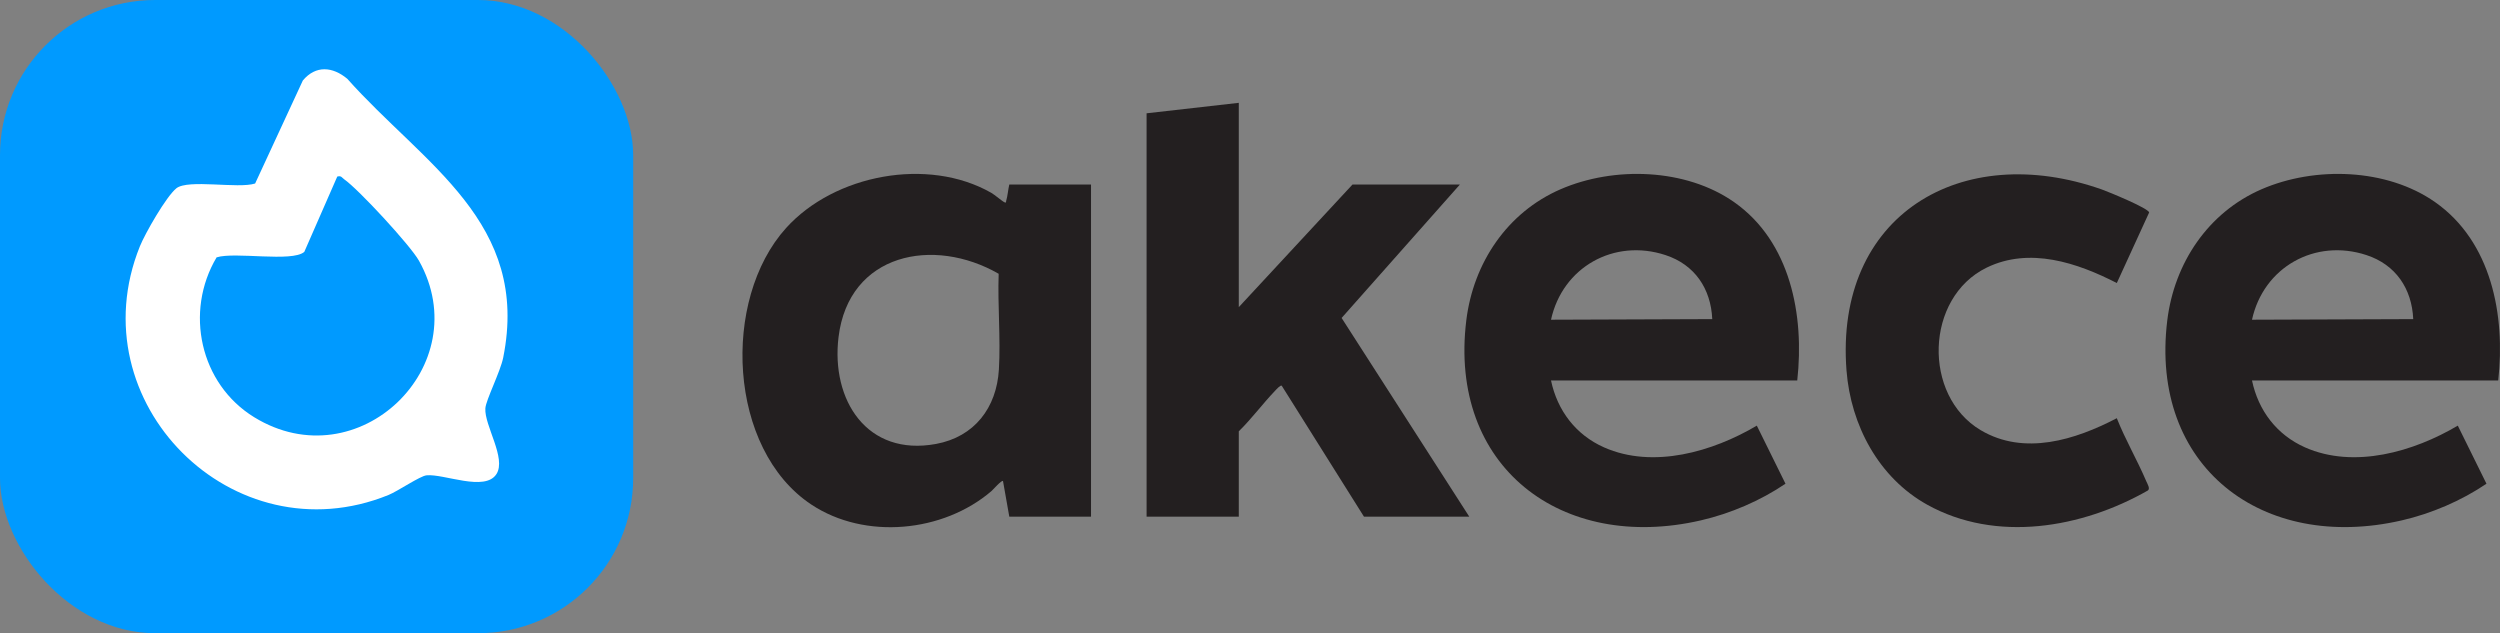
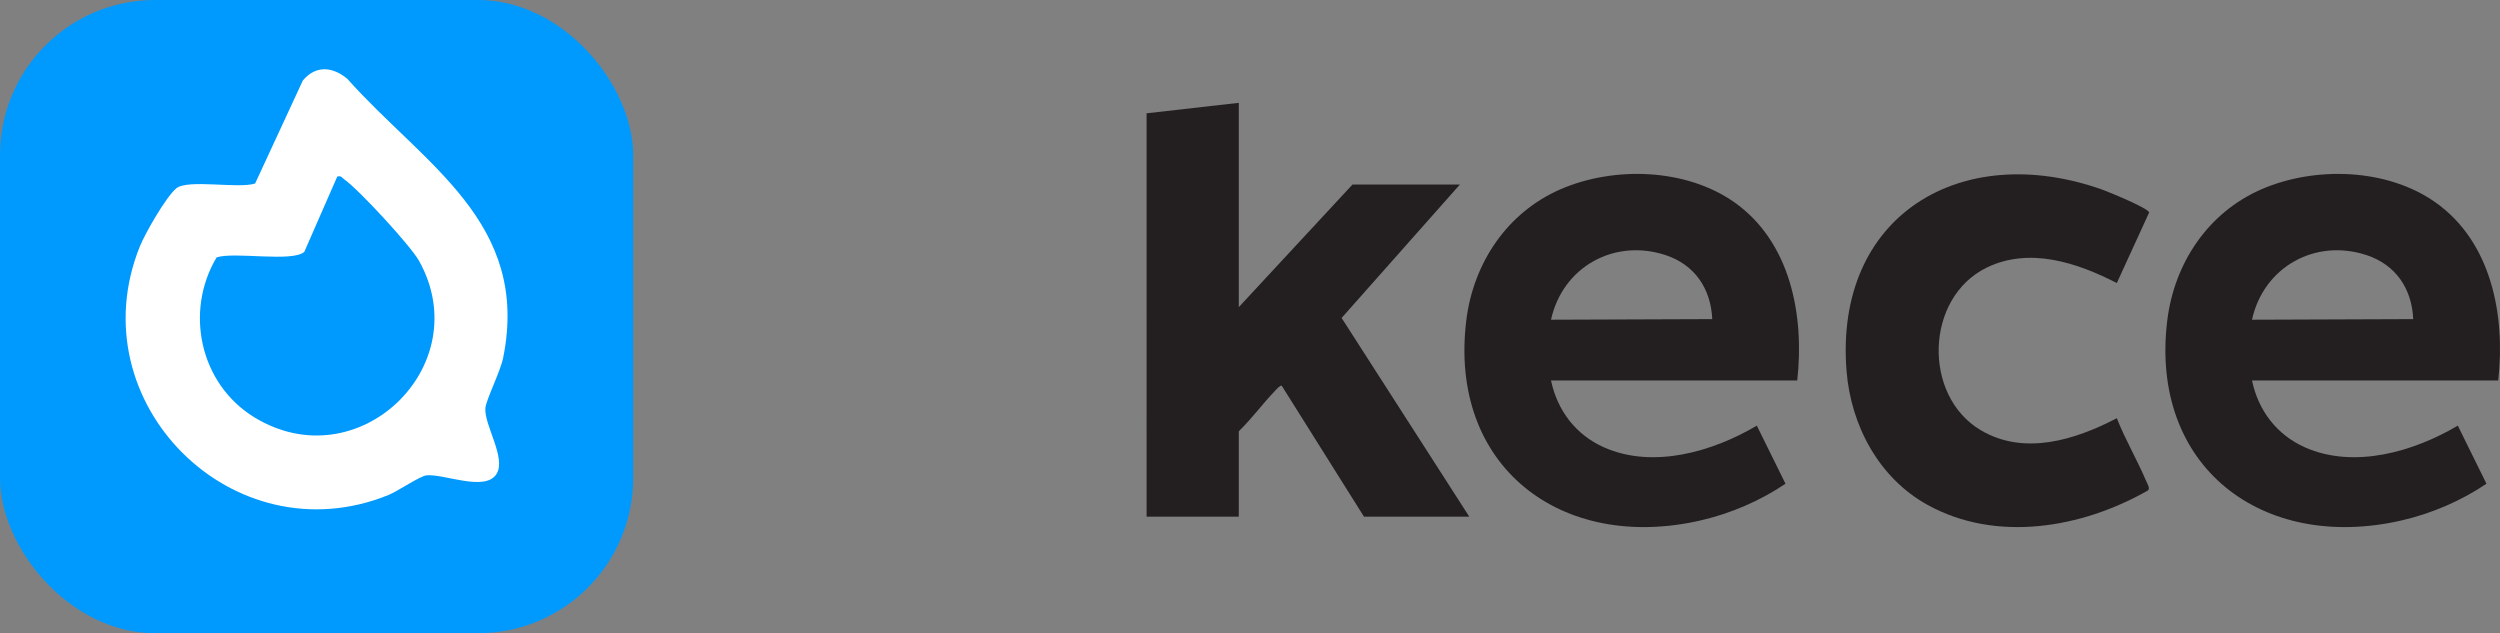
<svg xmlns="http://www.w3.org/2000/svg" id="Layer_1" data-name="Layer 1" viewBox="0 0 1370.05 347">
  <rect x="0" y="0" width="1370.05" height="347" fill="#808080" stroke="none" />
  <defs>
    <style>      .cls-1 {        fill: #fff;      }      .cls-2 {        fill: #009aff;      }    </style>
  </defs>
  <g>
    <title>Icon</title>
    <rect class="cls-2" width="347" height="347" rx="85" ry="85">
      <title>Background</title>
    </rect>
    <path class="cls-1" d="M96.63,103.22c-5.52,4.42-17.11,24.67-19.99,31.81-34.38,85.39,51.1,170.77,136.24,136.24,5.14-2.09,17.32-10.44,20.89-10.79,9.55-.92,31.94,9.13,38.27-.64,5.63-8.69-6.69-26.72-6.05-36.09.31-4.55,8.23-20.06,9.78-27.79,14.88-74.13-43.4-105.61-85.45-152.78-8.06-6.7-17.24-7.53-24.35.91l-26.15,56.47c-9.26,3.02-36.74-2.53-43.19,2.64ZM184.84,96.76c2.28-.61,2.49.6,3.76,1.48,7.79,5.39,36.33,36.29,40.99,44.62,32.23,57.52-33.36,120.74-90.29,85.78-29.71-18.25-38.3-57.8-20.6-87.6,9.96-3.2,41.4,2.79,48.06-3.01l18.07-41.27Z">
      <title>Symbol</title>
    </path>
  </g>
  <g>
    <title>Typo</title>
-     <path d="M553.12,283.16l-3.45-19.52c-.67-.78-5.52,4.79-6.31,5.46-26.44,22.71-69.35,26.88-98.72,7.41-45.75-30.33-49.37-112.21-13.84-151.56,26.48-29.33,77.69-39.06,112.37-19.32,2.12,1.21,6.03,4.67,7.37,5.26,1.03.45.75-.42.87-.83.82-2.73,1.04-6.1,1.7-8.93h44.79v182.02h-44.79ZM547.29,150.04c-35.67-20.52-82.14-11.31-87.75,34.66-4.22,34.51,15.52,65.58,53.42,58.59,21.07-3.89,33.2-19.84,34.45-40.77,1.02-17.09-.73-35.27-.12-52.47Z" style="fill: rgb(35, 31, 32);" />
    <path d="M678.88,56.35v111.97l62.3-67.18h58.86l-64.81,73.11,69.97,108.91h-57.71l-45.08-71.78c-.72-.54-3.13,2.23-3.73,2.86-6.82,7.13-12.72,15.21-19.8,22.12v46.8h-50.53V62.09l50.53-5.74Z" style="fill: rgb(35, 31, 32);" />
    <path d="M984.93,208.51h-134.94c3.47,16.51,13.61,29.82,29.08,36.67,26.91,11.91,59.63,2.34,83.7-11.93l15.71,31.83c-13.71,9.32-30.16,16.35-46.36,20.09-76.24,17.6-138.41-29.28-128.56-109.61,3.85-31.41,22.37-59.13,51.62-71.83,29.27-12.71,68.62-11.56,95.14,7.03,30.96,21.7,38.58,62.09,34.61,97.74ZM849.99,175.21l88.36-.33c-.74-16.7-9.61-29.85-25.65-35.1-28.22-9.25-56.42,6.64-62.71,35.43Z" style="fill: rgb(35, 31, 32);" />
    <path d="M1369.08,208.51h-134.94c3.47,16.51,13.61,29.82,29.08,36.67,26.91,11.91,59.63,2.34,83.7-11.93l15.71,31.83c-13.71,9.32-30.16,16.35-46.36,20.09-76.24,17.6-138.41-29.28-128.56-109.61,3.85-31.41,22.37-59.13,51.62-71.83,29.27-12.71,68.62-11.56,95.14,7.03,30.96,21.7,38.58,62.09,34.61,97.74ZM1234.14,175.21l88.36-.33c-.74-16.7-9.61-29.85-25.65-35.1-28.22-9.25-56.42,6.64-62.71,35.43Z" style="fill: rgb(35, 31, 32);" />
    <path d="M1160.06,155.11c-21.71-11.16-47.83-19.88-71.32-8.45-33.8,16.45-35.21,70.14-3.28,89.08,23.86,14.16,51.87,5.31,74.59-6.56,4.68,11.84,11.22,22.95,16.19,34.64.63,1.48,2.26,4,.79,5-36.08,20.59-83.13,28.76-120.91,7.75-26.57-14.77-41.87-43.59-44.2-73.52-6.62-85.26,63.02-126.39,139.97-99.2,3.51,1.24,25.45,10.24,25.89,12.58l-17.73,38.68Z" style="fill: rgb(35, 31, 32);" />
  </g>
</svg>